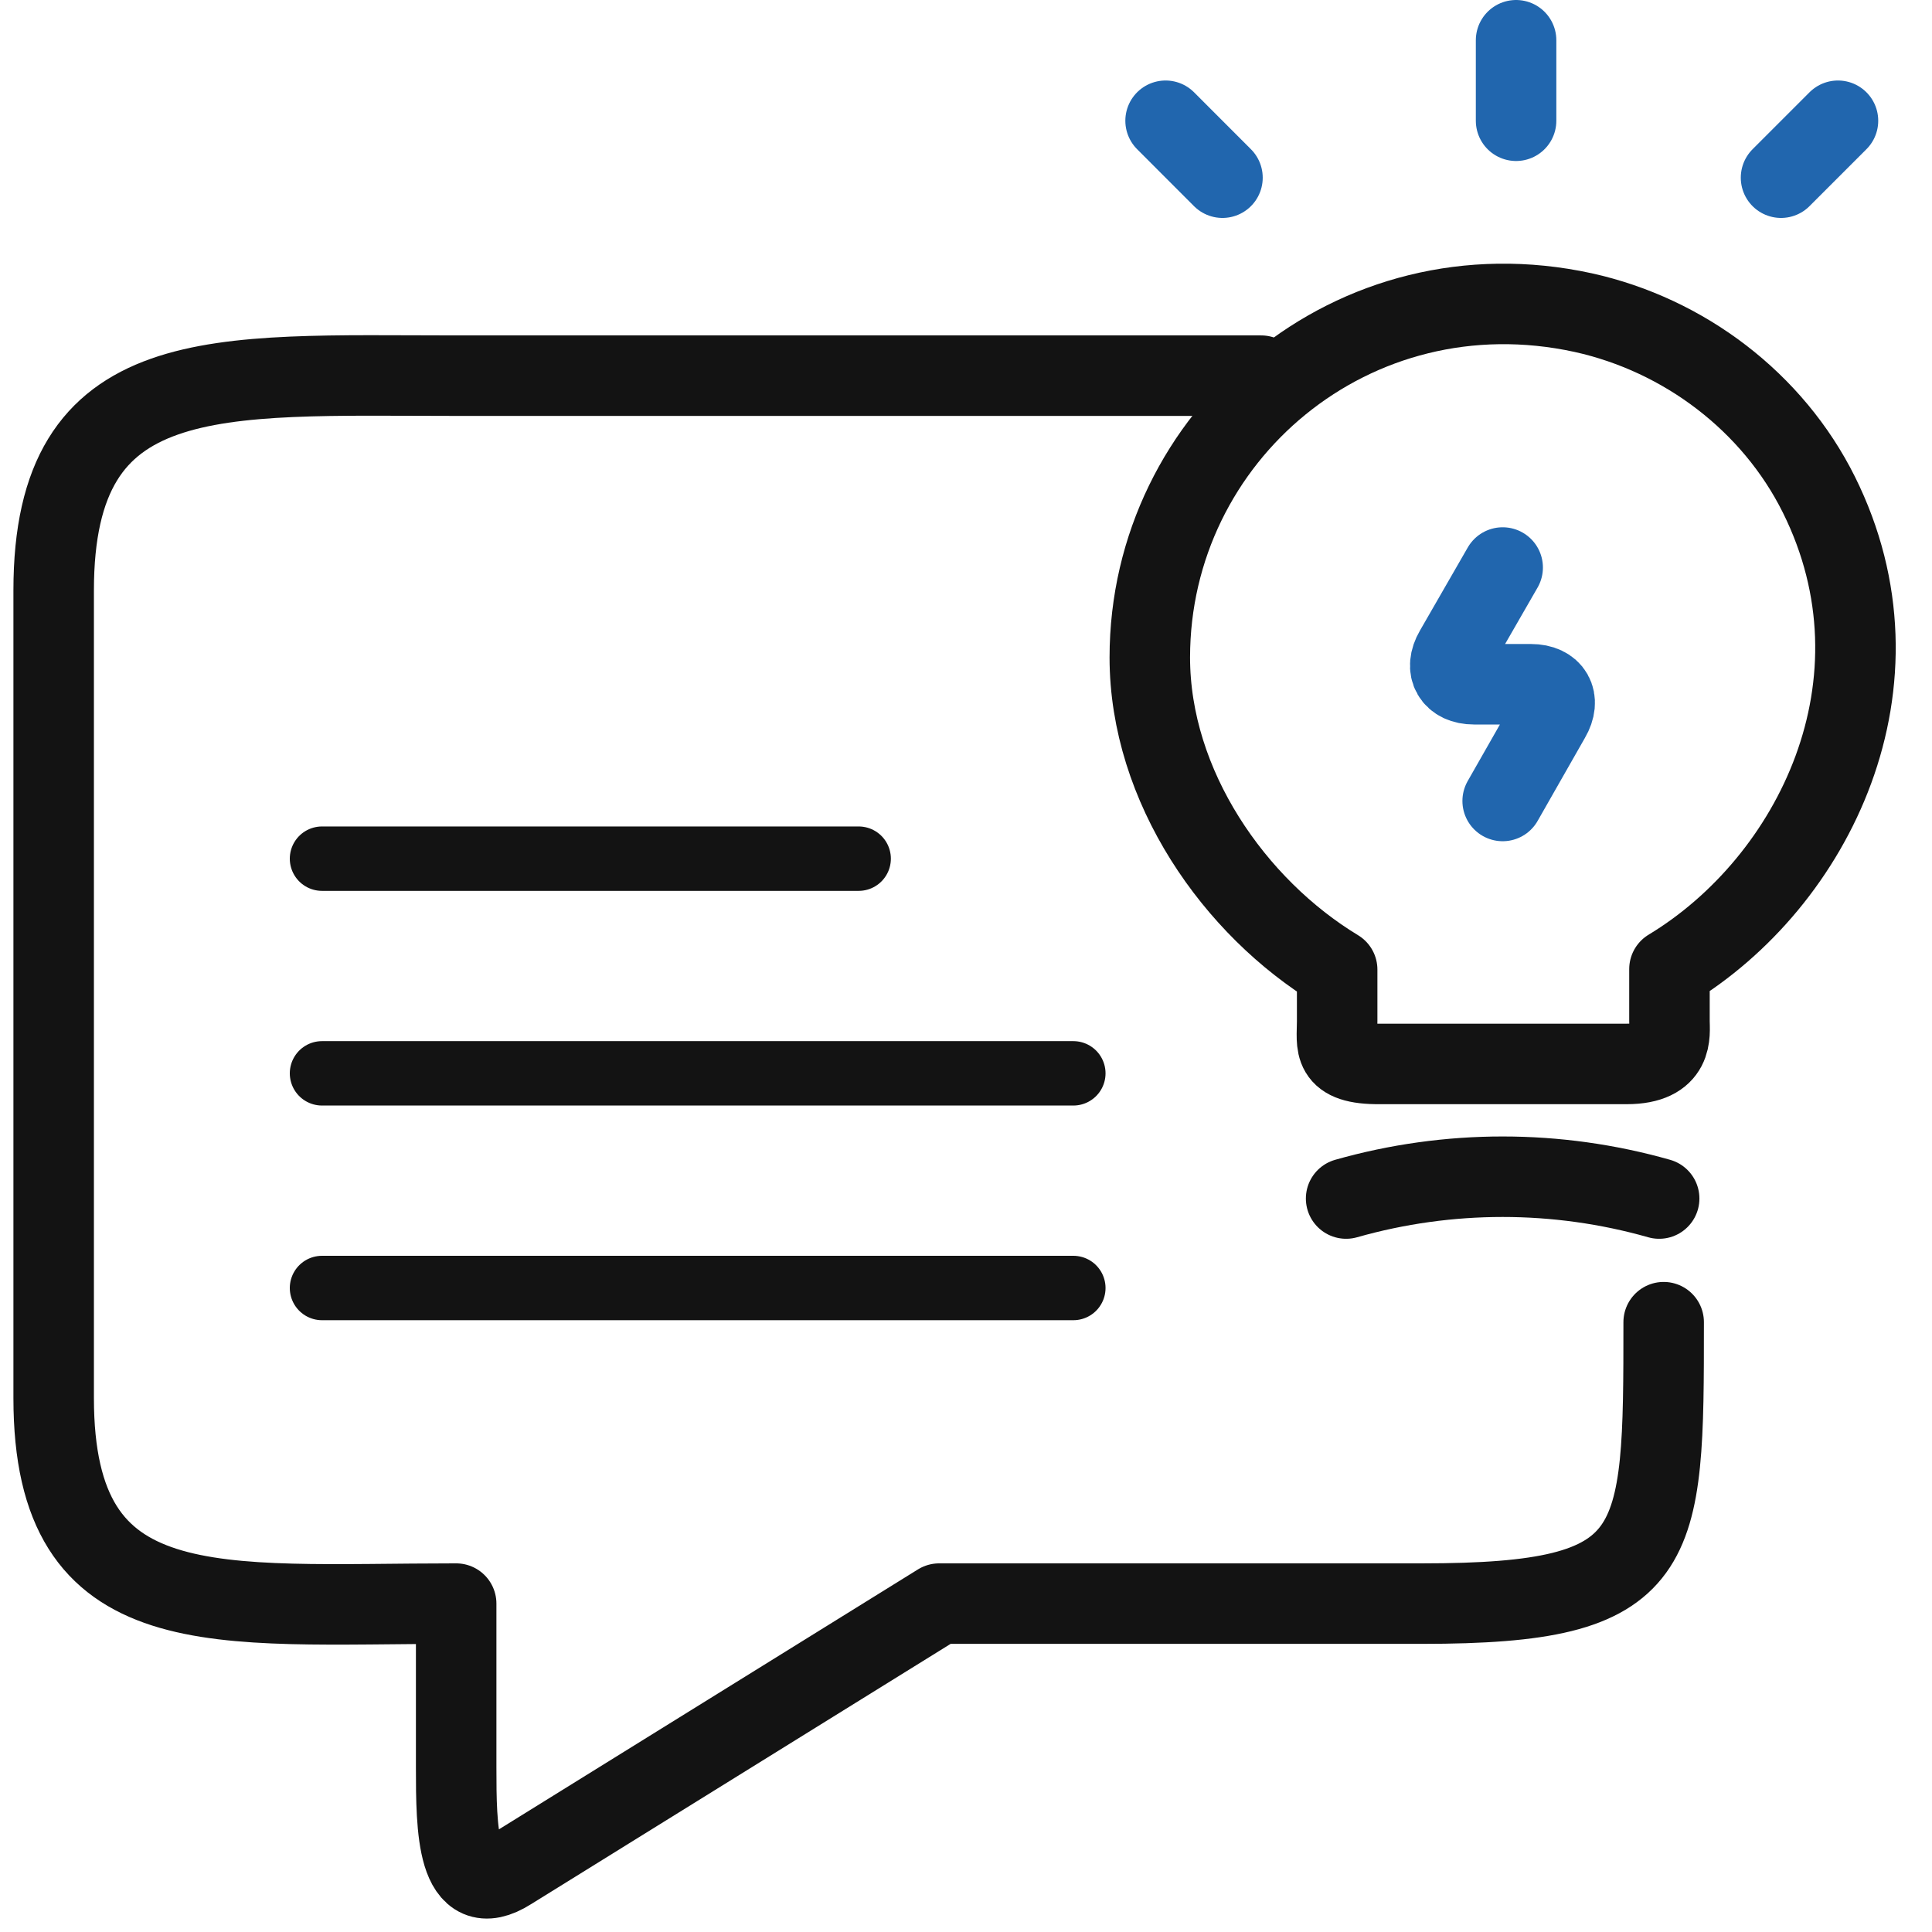
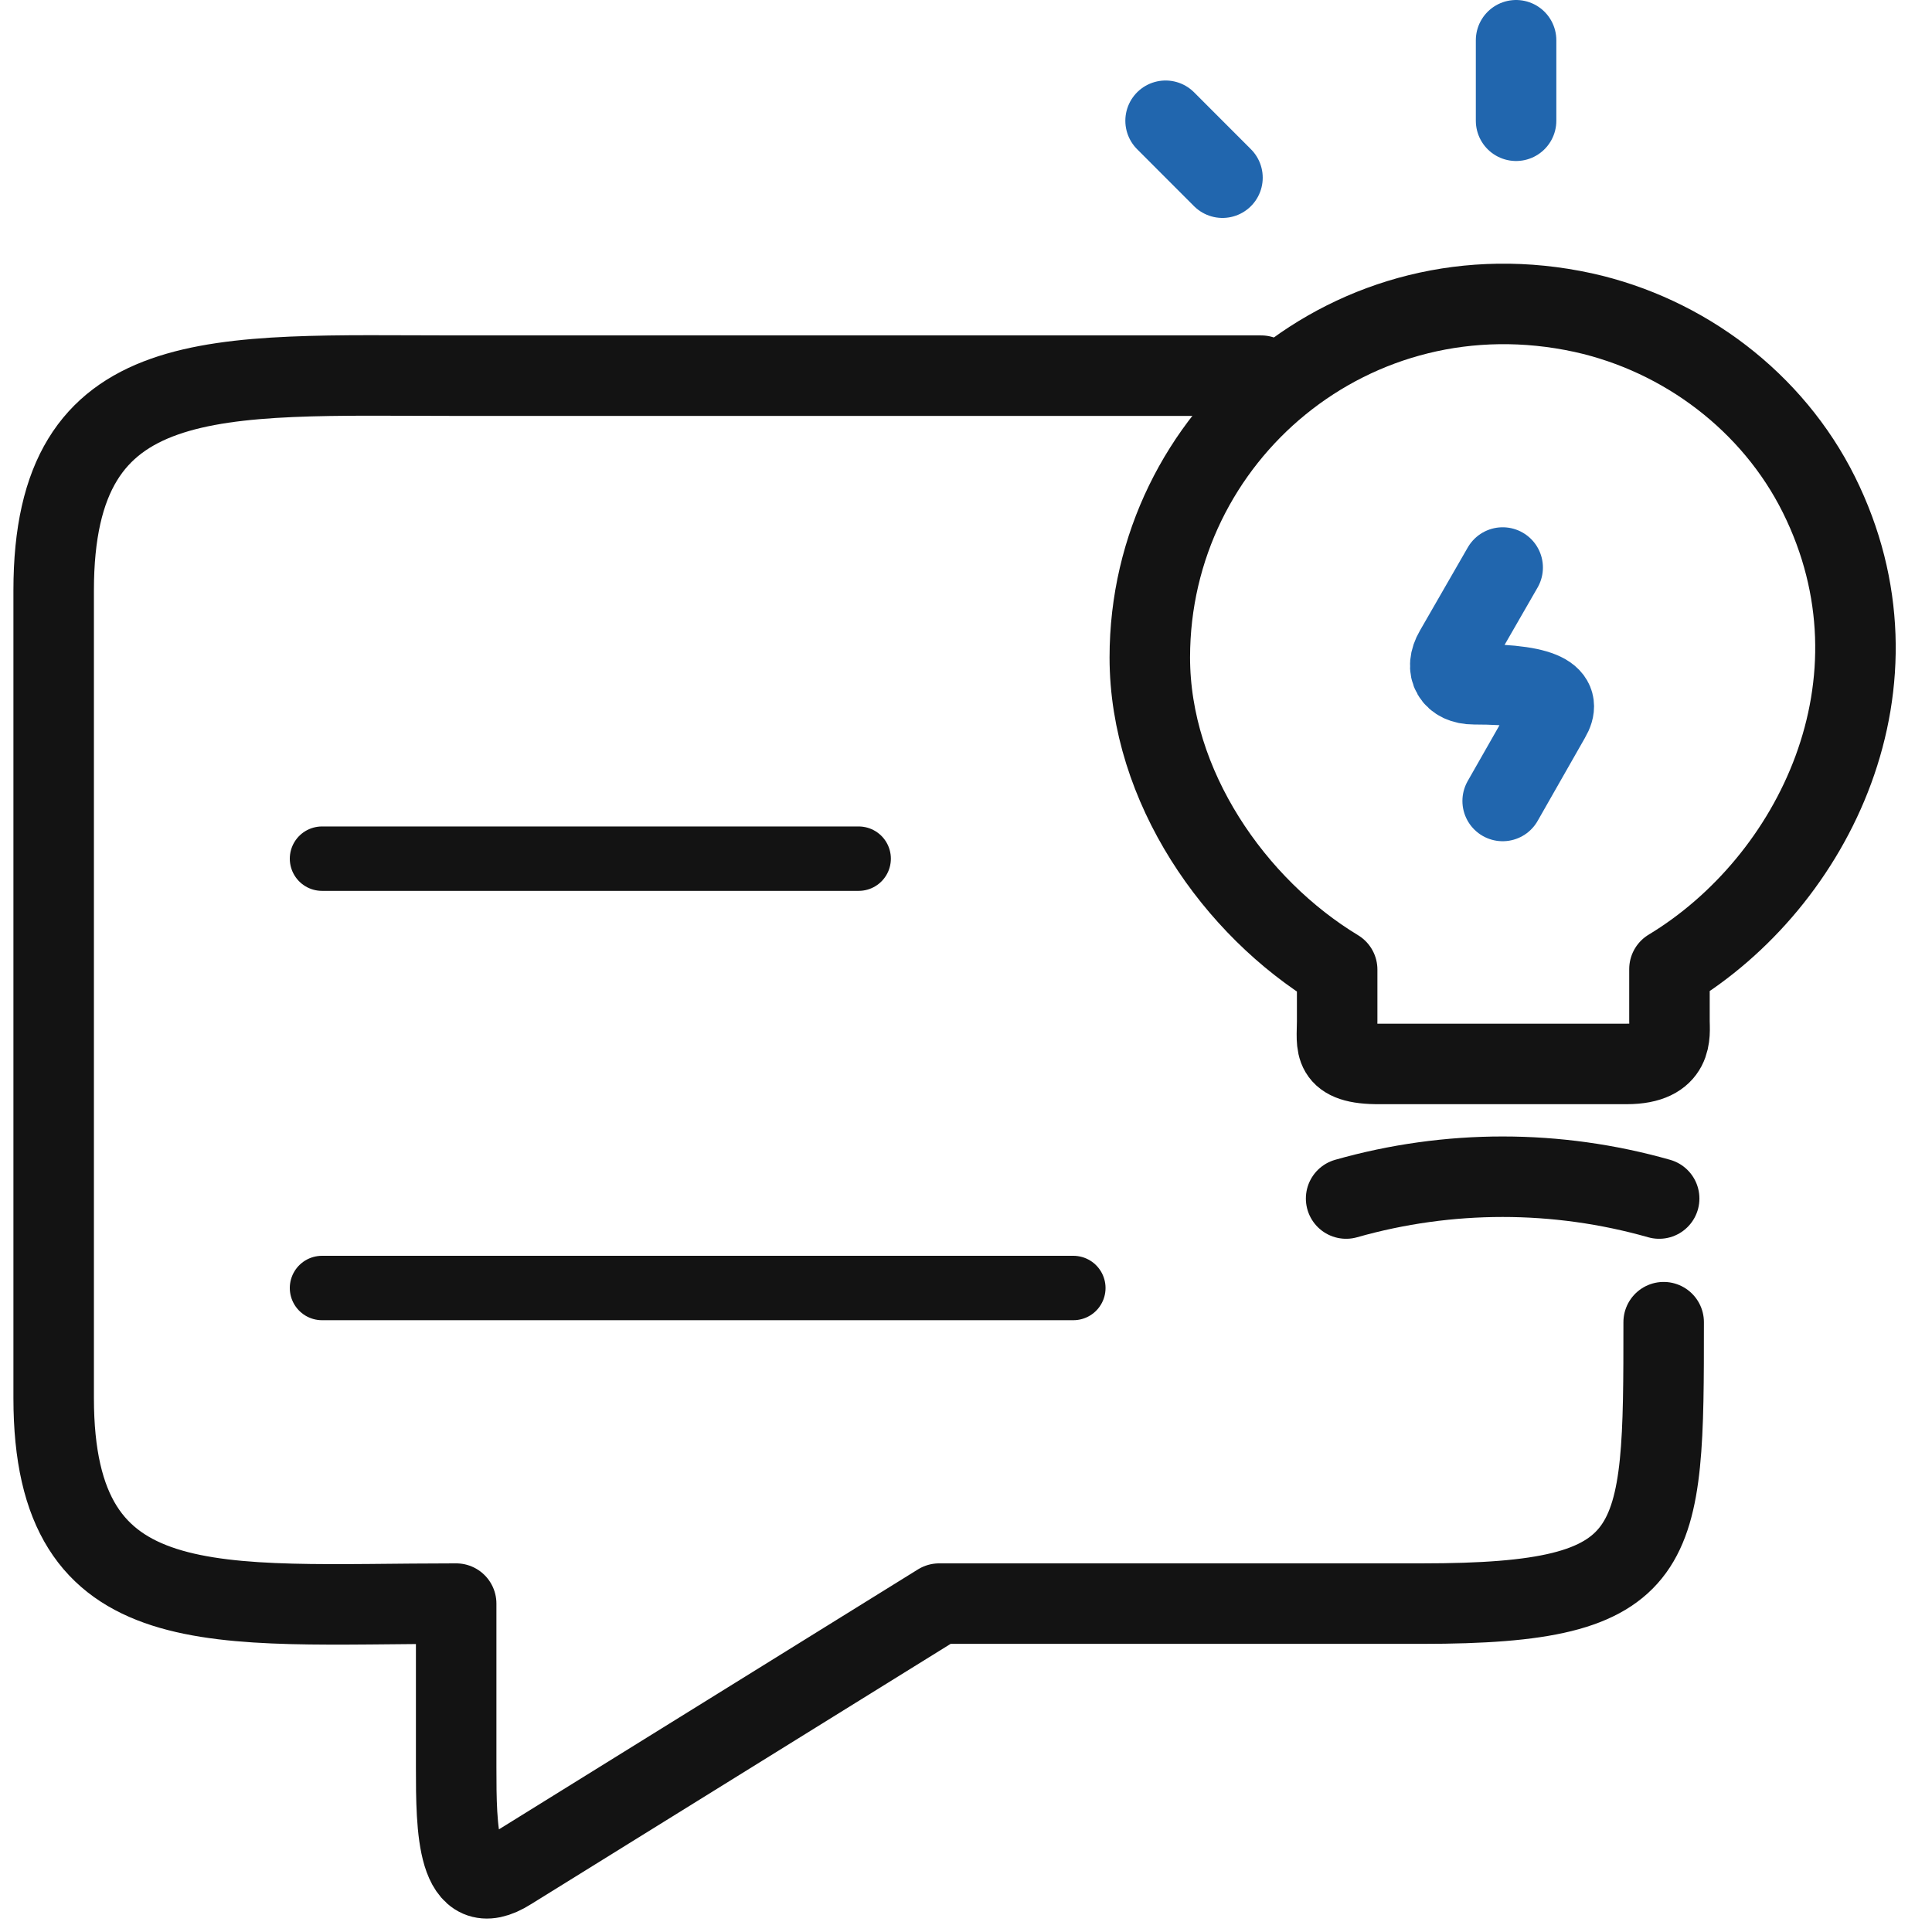
<svg xmlns="http://www.w3.org/2000/svg" width="36" height="36" viewBox="0 0 36 36" fill="none">
  <g clip-path="url(#clip0_1753_7527)">
    <path d="M28.25 0.75L28.25 2.25" stroke="#2166AE" stroke-width="1.5" stroke-linecap="round" />
    <path d="M16 16L6 16" stroke="#131313" stroke-width="1.2" stroke-linecap="round" />
-     <path d="M20 20H6" stroke="#131313" stroke-width="1.2" stroke-linecap="round" />
    <path d="M20 24H6" stroke="#131313" stroke-width="1.2" stroke-linecap="round" />
    <path d="M21.719 2.25L22.779 3.311" stroke="#2166AE" stroke-width="1.5" stroke-linecap="round" />
-     <path d="M34.248 2.25L33.187 3.311" stroke="#2166AE" stroke-width="1.5" stroke-linecap="round" />
    <path d="M23.5 7L8.5 7C4 7 1 6.71 1 11V26.051C1 30.341 4 29.881 8.5 29.881V32.927C8.5 34.071 8.51 35.473 9.5 34.844L17.5 29.881H26.5C31 29.881 31 28.928 31 24.637" stroke="#131313" stroke-width="1.5" stroke-miterlimit="10" stroke-linecap="round" stroke-linejoin="round" />
-     <path d="M28 10.575L27.108 12.125C26.908 12.467 27.075 12.75 27.467 12.75H28.525C28.925 12.75 29.083 13.034 28.883 13.375L28 14.925" stroke="#2166AE" stroke-width="1.5" stroke-linecap="round" stroke-linejoin="round" />
+     <path d="M28 10.575L27.108 12.125C26.908 12.467 27.075 12.75 27.467 12.75C28.925 12.75 29.083 13.034 28.883 13.375L28 14.925" stroke="#2166AE" stroke-width="1.5" stroke-linecap="round" stroke-linejoin="round" />
    <path d="M24.916 19.033V18.067C23 16.908 21.425 14.65 21.425 12.25C21.425 8.125 25.216 4.891 29.5 5.825C31.383 6.241 33.033 7.491 33.892 9.216C35.633 12.716 33.8 16.433 31.108 18.058V19.025C31.108 19.267 31.2 19.825 30.308 19.825H25.716C24.8 19.833 24.916 19.475 24.916 19.033Z" stroke="#131313" stroke-width="1.5" stroke-linecap="round" stroke-linejoin="round" />
    <path d="M25.083 22.333C26.991 21.791 29.008 21.791 30.916 22.333" stroke="#131313" stroke-width="1.5" stroke-linecap="round" stroke-linejoin="round" />
  </g>
  <defs>
    <clipPath id="clip0_1753_7527">
      <rect width="36" height="36" fill="white" />
    </clipPath>
  </defs>
</svg>